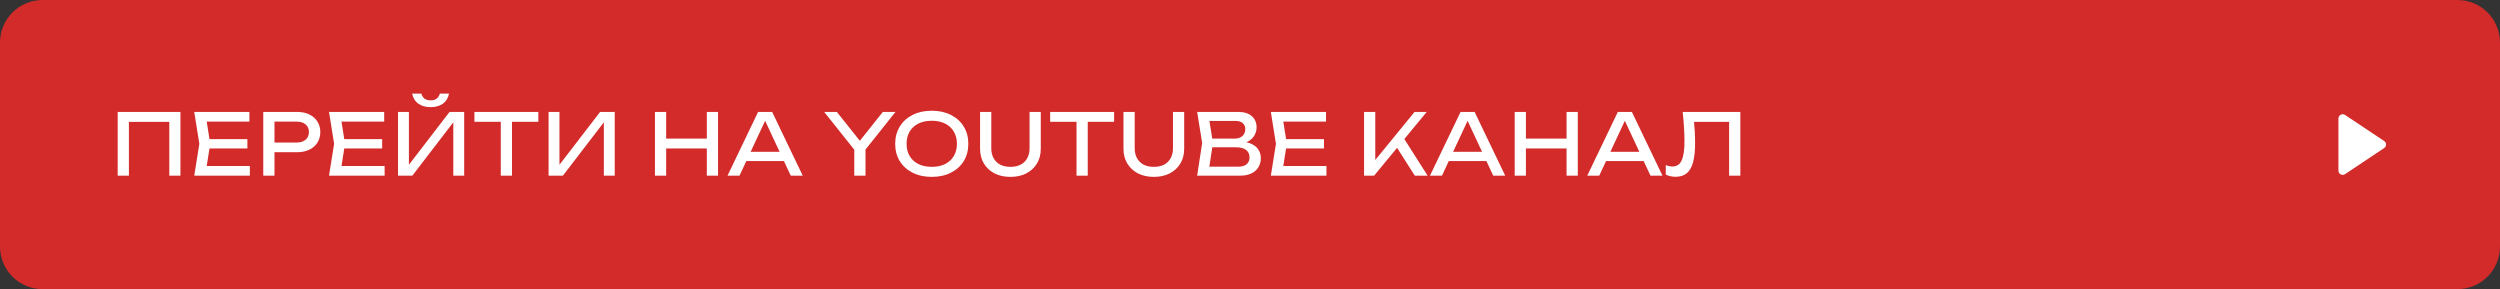
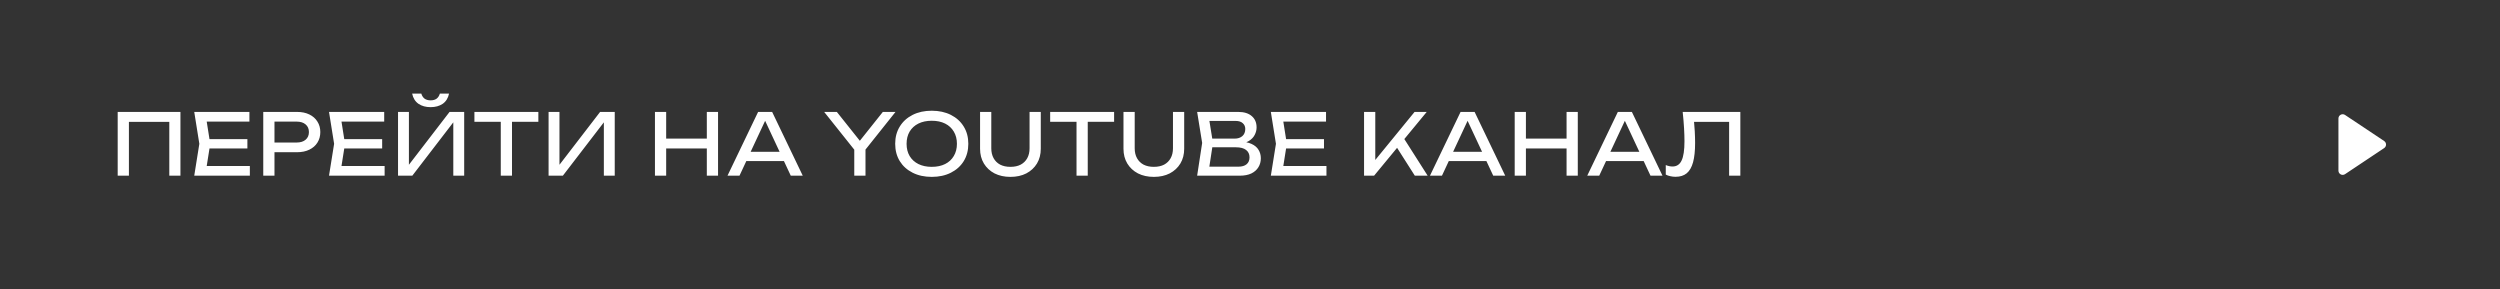
<svg xmlns="http://www.w3.org/2000/svg" width="294" height="34" viewBox="0 0 294 34" fill="none">
  <rect x="0" y="0" width="294" height="34" fill="#333333" stroke="none" />
-   <path d="M0 29C0 31.761 2.239 34 5 34H289C291.761 34 294 31.761 294 29V5C294 2.239 291.761 -8.49366e-07 289 -8.49366e-07H5C2.239 -8.49366e-07 0 2.239 0 5V29Z" fill="#D32A2A" />
-   <path d="M280.376 17.416C280.673 17.218 280.673 16.782 280.376 16.584L275.777 13.518C275.445 13.297 275 13.535 275 13.934V20.066C275 20.465 275.445 20.703 275.777 20.482L280.376 17.416Z" fill="white" />
+   <path d="M280.376 17.416C280.673 17.218 280.673 16.782 280.376 16.584L275.777 13.518C275.445 13.297 275 13.535 275 13.934V20.066C275 20.465 275.445 20.703 275.777 20.482Z" fill="white" />
  <path d="M21.22 13.161V20.661H19.91V13.731L20.51 14.331H14.56L15.16 13.731V20.661H13.84V13.161H21.22ZM29.093 16.361V17.461H23.852V16.361H29.093ZM24.723 16.911L24.192 20.261L23.562 19.521H29.383V20.661H22.843L23.442 16.911L22.843 13.161H29.332V14.301H23.562L24.192 13.561L24.723 16.911ZM34.929 13.161C35.489 13.161 35.972 13.261 36.379 13.461C36.792 13.661 37.109 13.941 37.329 14.301C37.555 14.655 37.669 15.065 37.669 15.531C37.669 15.998 37.555 16.411 37.329 16.771C37.109 17.125 36.792 17.401 36.379 17.601C35.972 17.801 35.489 17.901 34.929 17.901H31.559V16.761H34.879C35.332 16.761 35.685 16.651 35.939 16.431C36.199 16.211 36.329 15.911 36.329 15.531C36.329 15.151 36.199 14.851 35.939 14.631C35.685 14.411 35.332 14.301 34.879 14.301H31.689L32.279 13.641V20.661H30.959V13.161H34.929ZM44.942 16.361V17.461H39.702V16.361H44.942ZM40.572 16.911L40.042 20.261L39.412 19.521H45.232V20.661H38.692L39.292 16.911L38.692 13.161H45.182V14.301H39.412L40.042 13.561L40.572 16.911ZM46.808 20.661V13.161H48.088V20.041L47.638 19.961L52.868 13.161H54.588V20.661H53.308V13.721L53.758 13.801L48.488 20.661H46.808ZM48.468 11.011H49.548C49.621 11.264 49.748 11.461 49.928 11.601C50.115 11.735 50.351 11.801 50.638 11.801C50.931 11.801 51.168 11.735 51.348 11.601C51.528 11.461 51.655 11.264 51.728 11.011H52.808C52.695 11.544 52.445 11.944 52.058 12.211C51.671 12.471 51.198 12.601 50.638 12.601C50.078 12.601 49.605 12.471 49.218 12.211C48.831 11.944 48.581 11.544 48.468 11.011ZM58.891 13.771H60.211V20.661H58.891V13.771ZM55.791 13.161H63.311V14.321H55.791V13.161ZM64.513 20.661V13.161H65.793V20.041L65.343 19.961L70.573 13.161H72.293V20.661H71.013V13.721L71.463 13.801L66.193 20.661H64.513ZM77.022 13.161H78.342V20.661H77.022V13.161ZM83.122 13.161H84.442V20.661H83.122V13.161ZM77.732 16.301H83.752V17.461H77.732V16.301ZM87.324 18.941V17.851H92.564V18.941H87.324ZM90.804 13.161L94.404 20.661H92.994L89.724 13.661H90.234L86.964 20.661H85.554L89.154 13.161H90.804ZM100.462 20.661V17.081H101.782V20.661H100.462ZM96.922 13.161H98.412L101.472 17.001H100.762L103.822 13.161H105.312L101.542 17.891L100.702 17.901L96.922 13.161ZM109.574 20.801C108.72 20.801 107.97 20.638 107.324 20.311C106.677 19.985 106.174 19.531 105.814 18.951C105.454 18.364 105.274 17.684 105.274 16.911C105.274 16.138 105.454 15.461 105.814 14.881C106.174 14.294 106.677 13.838 107.324 13.511C107.97 13.184 108.72 13.021 109.574 13.021C110.427 13.021 111.177 13.184 111.824 13.511C112.47 13.838 112.974 14.294 113.334 14.881C113.694 15.461 113.874 16.138 113.874 16.911C113.874 17.684 113.694 18.364 113.334 18.951C112.974 19.531 112.47 19.985 111.824 20.311C111.177 20.638 110.427 20.801 109.574 20.801ZM109.574 19.621C110.18 19.621 110.704 19.511 111.144 19.291C111.584 19.071 111.924 18.758 112.164 18.351C112.41 17.945 112.534 17.465 112.534 16.911C112.534 16.358 112.41 15.878 112.164 15.471C111.924 15.065 111.584 14.751 111.144 14.531C110.704 14.311 110.18 14.201 109.574 14.201C108.974 14.201 108.45 14.311 108.004 14.531C107.564 14.751 107.22 15.065 106.974 15.471C106.734 15.878 106.614 16.358 106.614 16.911C106.614 17.465 106.734 17.945 106.974 18.351C107.22 18.758 107.564 19.071 108.004 19.291C108.45 19.511 108.974 19.621 109.574 19.621ZM116.576 17.441C116.576 17.888 116.666 18.274 116.846 18.601C117.026 18.928 117.283 19.181 117.616 19.361C117.956 19.535 118.359 19.621 118.826 19.621C119.299 19.621 119.703 19.535 120.036 19.361C120.369 19.181 120.626 18.928 120.806 18.601C120.986 18.274 121.076 17.888 121.076 17.441V13.161H122.396V17.491C122.396 18.151 122.246 18.731 121.946 19.231C121.646 19.724 121.229 20.111 120.696 20.391C120.163 20.665 119.539 20.801 118.826 20.801C118.119 20.801 117.496 20.665 116.956 20.391C116.423 20.111 116.006 19.724 115.706 19.231C115.406 18.731 115.256 18.151 115.256 17.491V13.161H116.576V17.441ZM126.599 13.771H127.919V20.661H126.599V13.771ZM123.499 13.161H131.019V14.321H123.499V13.161ZM133.441 17.441C133.441 17.888 133.531 18.274 133.711 18.601C133.891 18.928 134.148 19.181 134.481 19.361C134.821 19.535 135.224 19.621 135.691 19.621C136.164 19.621 136.568 19.535 136.901 19.361C137.234 19.181 137.491 18.928 137.671 18.601C137.851 18.274 137.941 17.888 137.941 17.441V13.161H139.261V17.491C139.261 18.151 139.111 18.731 138.811 19.231C138.511 19.724 138.094 20.111 137.561 20.391C137.028 20.665 136.404 20.801 135.691 20.801C134.984 20.801 134.361 20.665 133.821 20.391C133.288 20.111 132.871 19.724 132.571 19.231C132.271 18.731 132.121 18.151 132.121 17.491V13.161H133.441V17.441ZM145.594 16.941L145.724 16.651C146.317 16.658 146.801 16.748 147.174 16.921C147.554 17.095 147.831 17.328 148.004 17.621C148.184 17.915 148.274 18.244 148.274 18.611C148.274 19.011 148.177 19.364 147.984 19.671C147.797 19.978 147.521 20.221 147.154 20.401C146.787 20.575 146.331 20.661 145.784 20.661H140.784L141.374 16.811L140.784 13.161H145.604C146.297 13.161 146.831 13.325 147.204 13.651C147.584 13.971 147.774 14.415 147.774 14.981C147.774 15.281 147.701 15.575 147.554 15.861C147.414 16.141 147.184 16.381 146.864 16.581C146.551 16.774 146.127 16.895 145.594 16.941ZM142.114 20.291L141.604 19.601H145.634C146.047 19.601 146.367 19.508 146.594 19.321C146.827 19.128 146.944 18.855 146.944 18.501C146.944 18.128 146.807 17.838 146.534 17.631C146.267 17.424 145.871 17.321 145.344 17.321H142.094V16.301H145.214C145.567 16.301 145.861 16.204 146.094 16.011C146.327 15.811 146.444 15.528 146.444 15.161C146.444 14.888 146.347 14.665 146.154 14.491C145.961 14.311 145.681 14.221 145.314 14.221H141.604L142.114 13.531L142.644 16.811L142.114 20.291ZM155.701 16.361V17.461H150.461V16.361H155.701ZM151.331 16.911L150.801 20.261L150.171 19.521H155.991V20.661H149.451L150.051 16.911L149.451 13.161H155.941V14.301H150.171L150.801 13.561L151.331 16.911ZM160.413 20.661V13.161H161.733V19.551L161.333 19.301L166.353 13.161H167.783L161.593 20.661H160.413ZM163.983 16.891L164.913 15.981L167.893 20.661H166.383L163.983 16.891ZM169.934 18.941V17.851H175.174V18.941H169.934ZM173.414 13.161L177.014 20.661H175.604L172.334 13.661H172.844L169.574 20.661H168.164L171.764 13.161H173.414ZM178.128 13.161H179.448V20.661H178.128V13.161ZM184.228 13.161H185.548V20.661H184.228V13.161ZM178.838 16.301H184.858V17.461H178.838V16.301ZM188.429 18.941V17.851H193.669V18.941H188.429ZM191.909 13.161L195.509 20.661H194.099L190.829 13.661H191.339L188.069 20.661H186.659L190.259 13.161H191.909ZM197.884 13.161H204.664V20.661H203.344V13.731L203.944 14.331H198.624L199.184 13.881C199.237 14.428 199.277 14.944 199.304 15.431C199.33 15.918 199.344 16.375 199.344 16.801C199.344 17.735 199.264 18.494 199.104 19.081C198.944 19.668 198.694 20.101 198.354 20.381C198.02 20.654 197.584 20.791 197.044 20.791C196.837 20.791 196.634 20.768 196.434 20.721C196.234 20.681 196.054 20.618 195.894 20.531V19.411C196.174 19.524 196.437 19.581 196.684 19.581C197.177 19.581 197.534 19.348 197.754 18.881C197.98 18.415 198.094 17.658 198.094 16.611C198.094 16.158 198.077 15.641 198.044 15.061C198.01 14.475 197.957 13.841 197.884 13.161Z" fill="white" />
</svg>